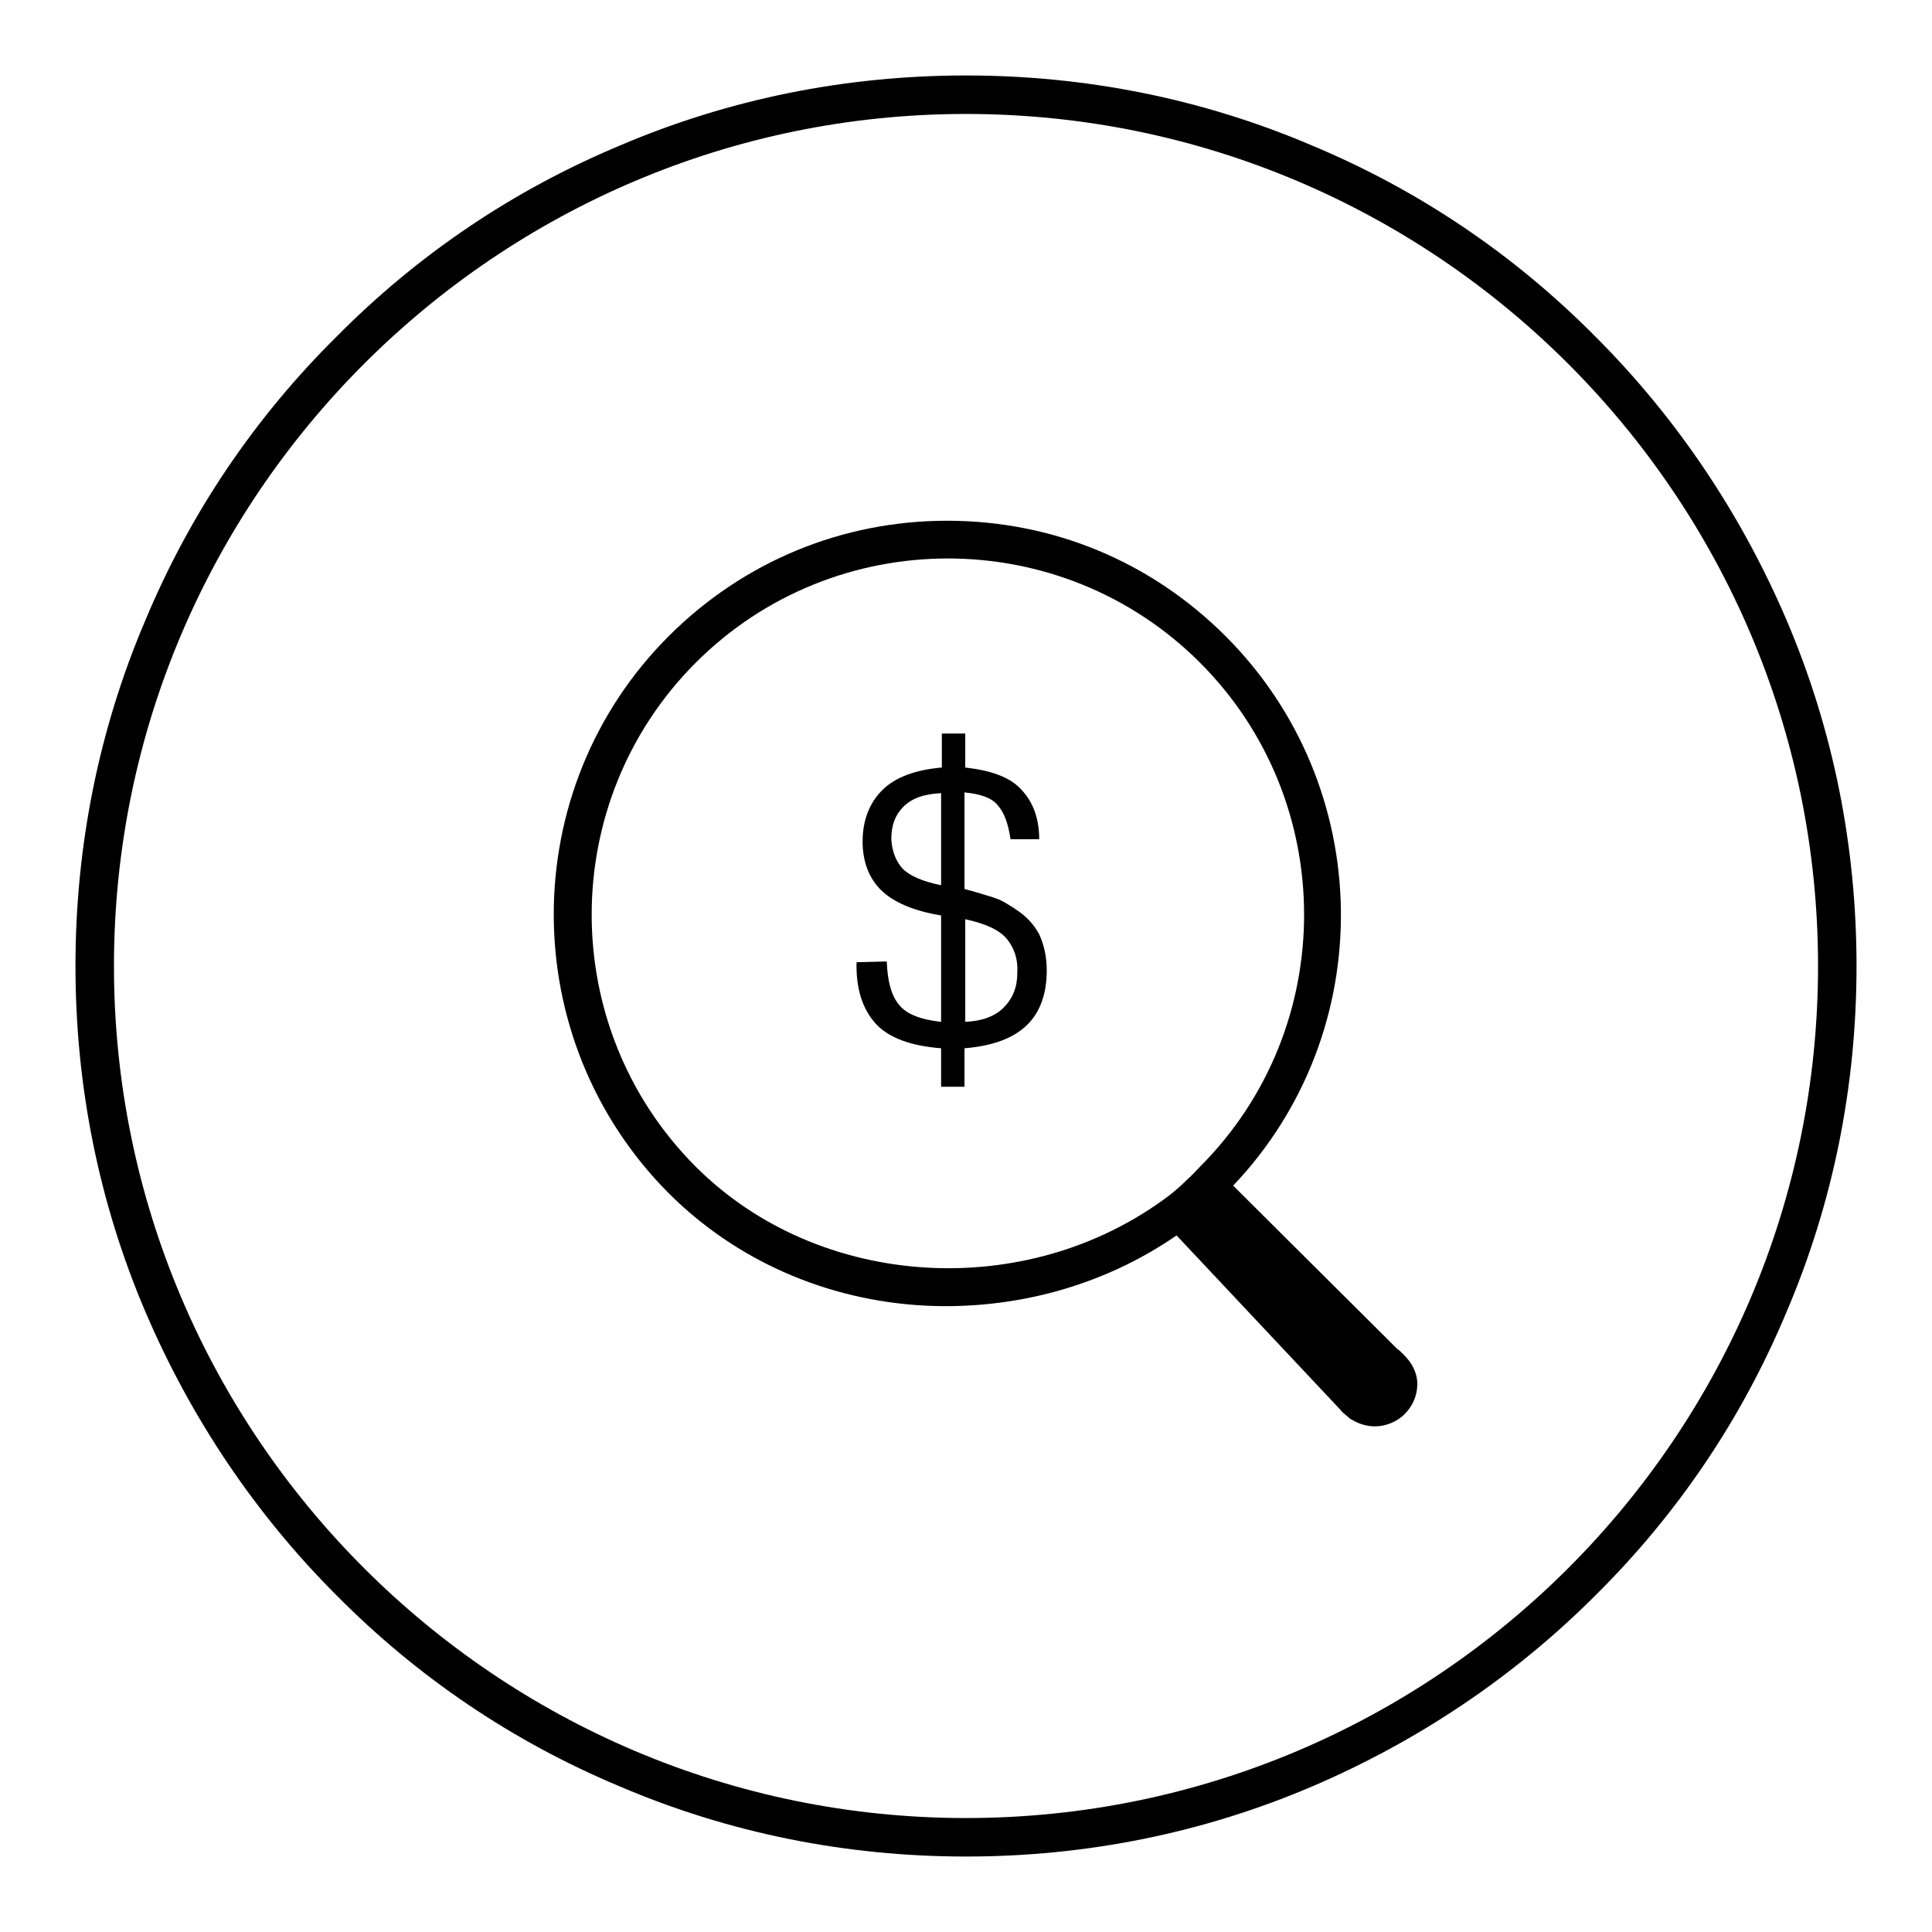
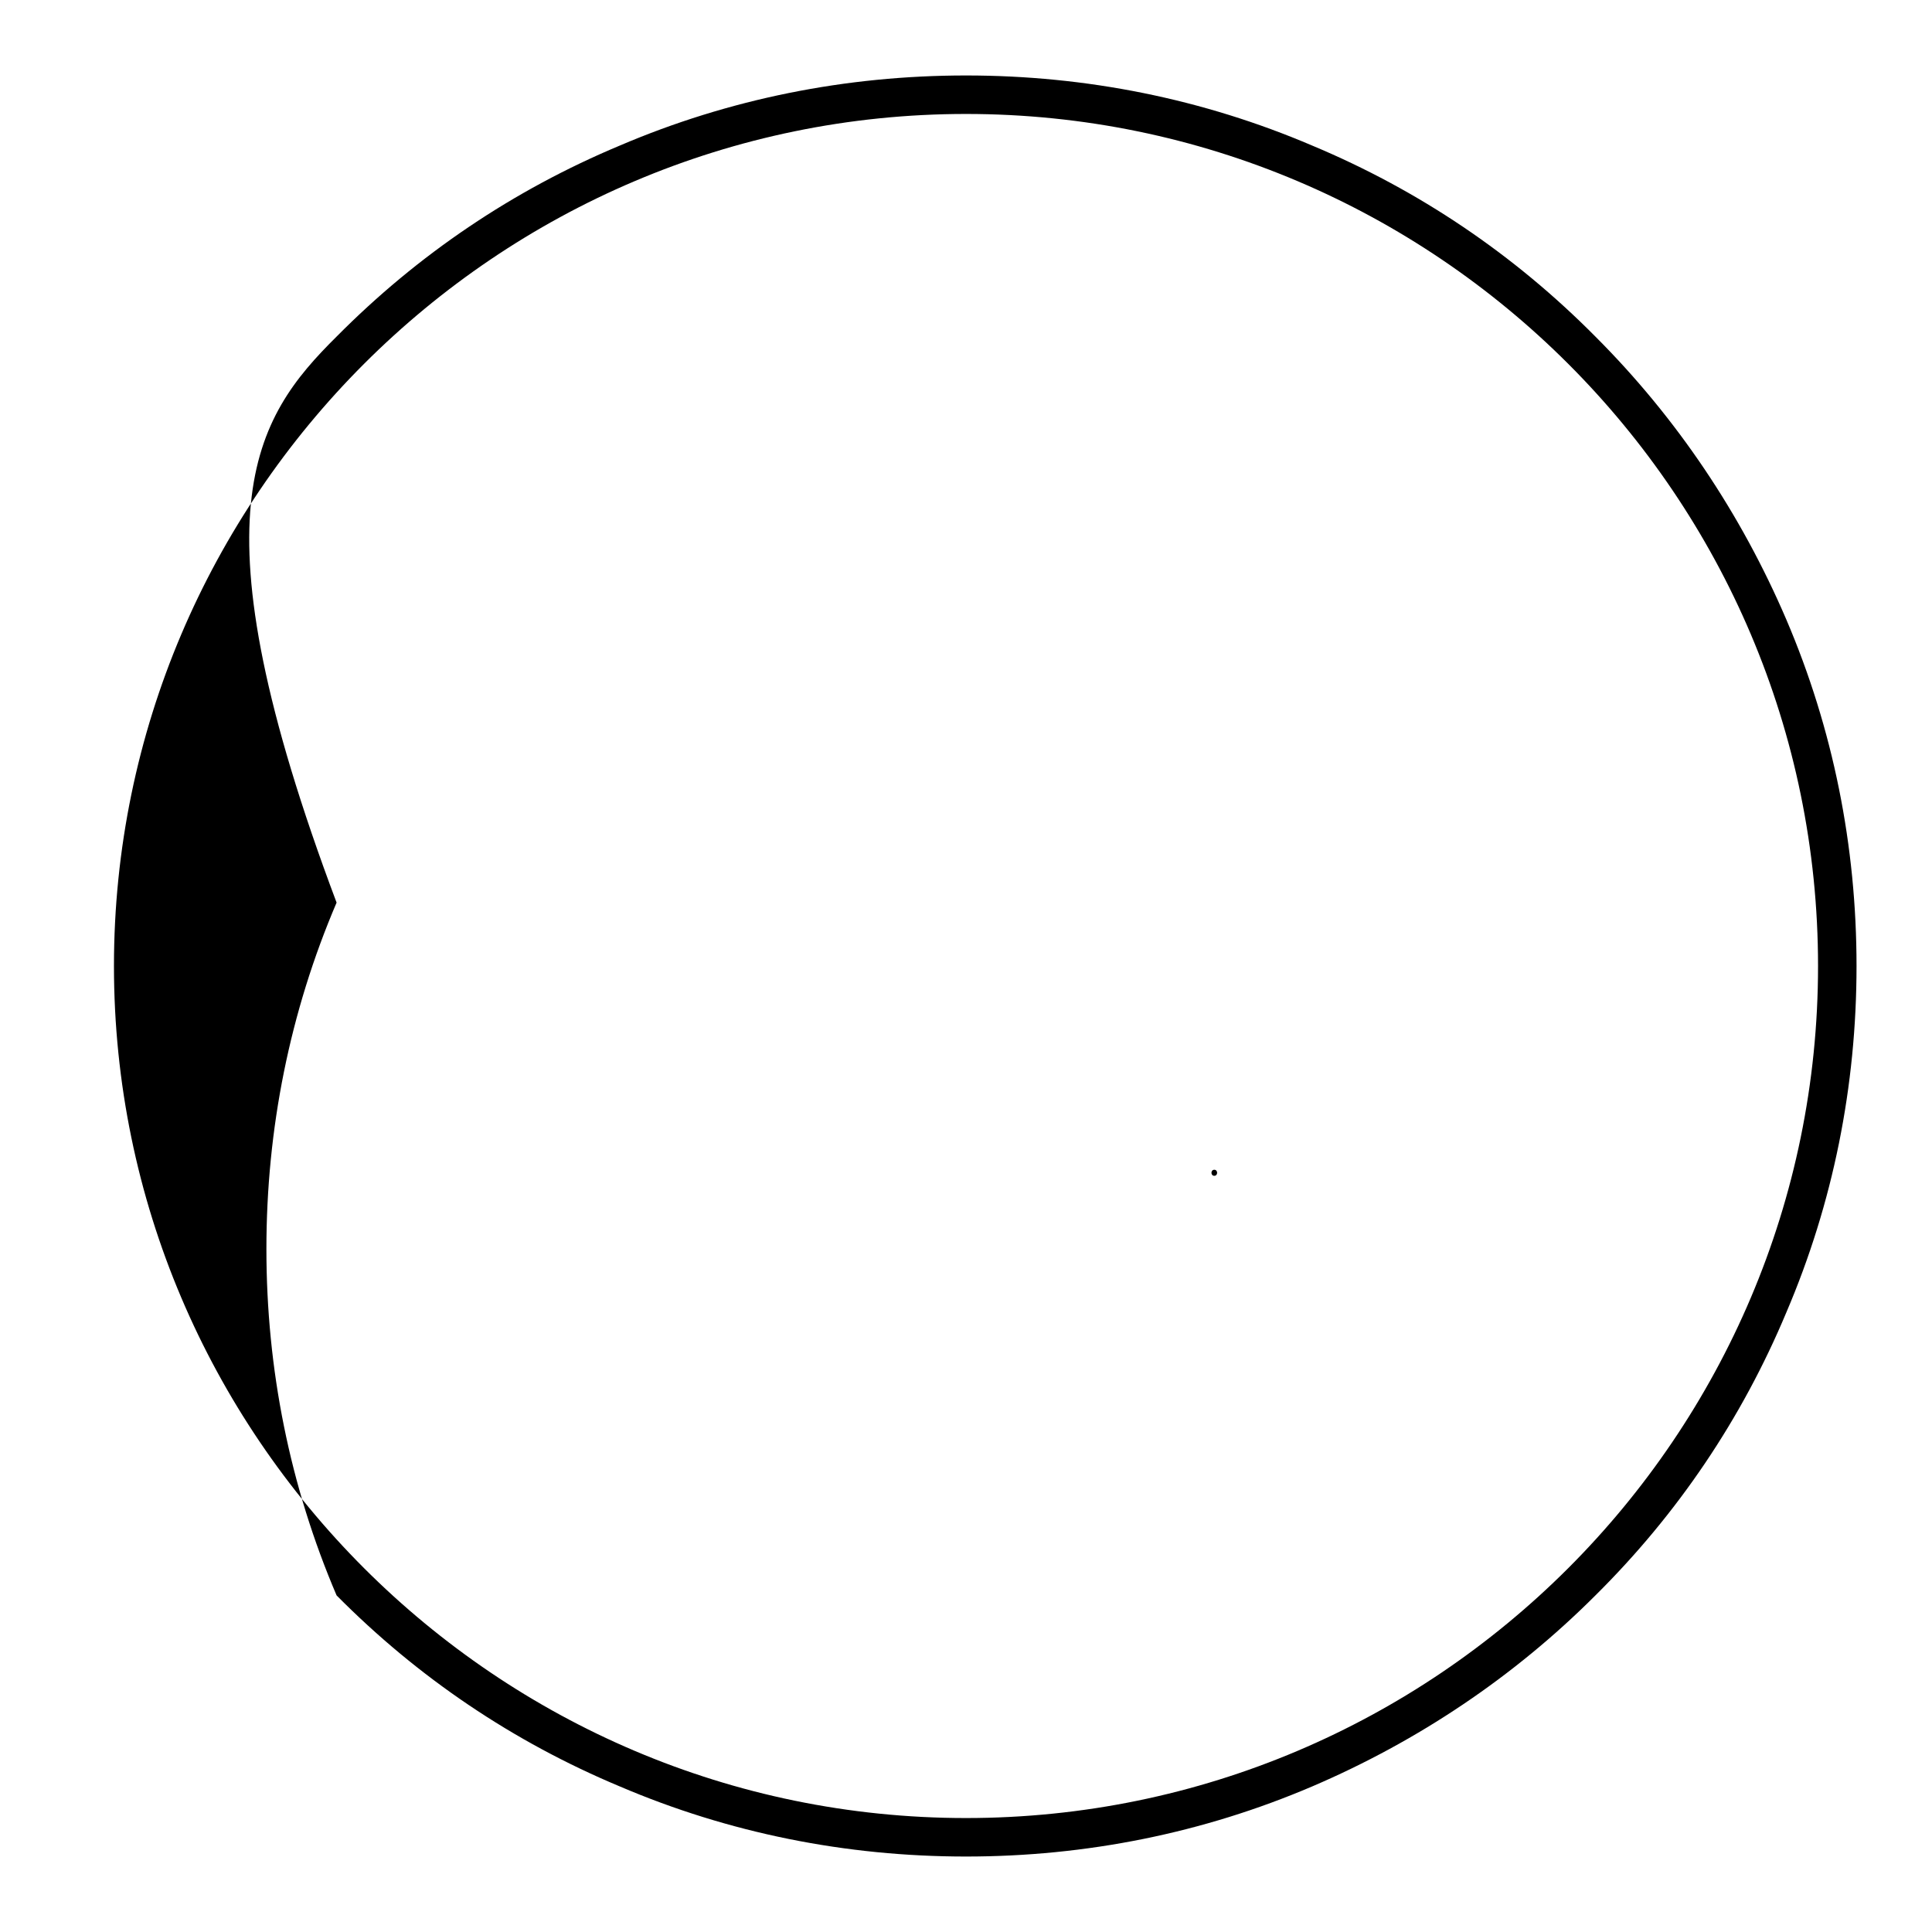
<svg xmlns="http://www.w3.org/2000/svg" version="1.1" x="0px" y="0px" viewBox="0 0 256 256" enable-background="new 0 0 256 256" xml:space="preserve">
  <g>
-     <path fill="#000000" d="M128,246c-15.9,0-31.4-3.1-45.9-9.3c-14.1-5.9-26.7-14.4-37.5-25.3c-10.8-10.8-19.3-23.5-25.3-37.5 c-6.2-14.5-9.3-30-9.3-45.9c0-15.9,3.1-31.4,9.3-45.9C25.2,68,33.7,55.4,44.6,44.6C55.4,33.7,68,25.2,82.1,19.3 c14.5-6.2,30-9.3,45.9-9.3c15.9,0,31.4,3.1,45.9,9.3c14.1,5.9,26.7,14.4,37.5,25.3c10.8,10.8,19.3,23.5,25.3,37.5 c6.2,14.5,9.3,30,9.3,45.9c0,15.9-3.1,31.4-9.3,45.9c-5.9,14.1-14.4,26.7-25.3,37.5c-10.8,10.8-23.5,19.3-37.5,25.3 C159.4,242.9,143.9,246,128,246L128,246z M128,15.1C65.8,15.1,15.1,65.8,15.1,128S65.8,240.9,128,240.9 c62.2,0,112.9-50.6,112.9-112.9S190.2,15.1,128,15.1z" />
-     <path fill="#000000" d="M117.5,127.4c0.1,2.6,0.6,4.5,1.6,5.7c1,1.3,2.9,2,5.6,2.3v-14.1c-3.7-0.6-6.4-1.8-8-3.4 c-1.6-1.6-2.4-3.8-2.4-6.4c0-2.8,0.9-5.1,2.6-6.8c1.7-1.7,4.4-2.7,7.9-3v-4.5h3.1v4.5c3.5,0.4,6,1.3,7.5,3c1.5,1.6,2.3,3.8,2.3,6.5 h-3.8c-0.3-2-0.8-3.5-1.7-4.5c-0.8-1-2.3-1.5-4.4-1.7v12.8c1.2,0.3,2.1,0.6,2.8,0.8c0.7,0.2,1.3,0.4,1.8,0.6 c0.4,0.2,0.8,0.4,1.1,0.6c0.3,0.2,0.7,0.4,1.1,0.7c1.4,0.9,2.4,2,3.1,3.3c0.6,1.3,1,2.9,1,4.8c0,3.1-0.9,5.6-2.7,7.3 c-1.8,1.7-4.5,2.7-8.2,3v5.1h-3.1v-5.1c-4-0.3-7-1.4-8.7-3.3s-2.6-4.6-2.5-8.1L117.5,127.4L117.5,127.4z M119.6,115.1 c1,1,2.7,1.7,5.1,2.2v-12.2c-2.3,0.1-3.9,0.7-5,1.8c-1.1,1.1-1.6,2.5-1.6,4.3C118.2,112.8,118.7,114.1,119.6,115.1z M133.4,124.4 c-1-1.2-2.8-2-5.5-2.6v13.6c2.2-0.1,3.9-0.7,5.1-1.9c1.2-1.2,1.8-2.7,1.8-4.6C134.9,127.1,134.4,125.6,133.4,124.4z" />
-     <path fill="#000000" d="M186,179.5c-0.3-0.3-0.6-0.6-0.9-0.8l-21.7-21.6c19.4-20.4,19-52.8-1-72.8c-9.9-9.9-22.9-15.3-36.9-15.3 c-13.9,0-27,5.4-36.9,15.3c-20.3,20.3-20.3,53.4,0,73.8c8.9,8.9,20.9,14.2,33.9,14.9c11.9,0.6,23.7-2.6,33.4-9.3l21.8,23.2 c0.1,0.2,0.4,0.4,1.1,1l0.1,0.1l0.2,0.1c1,0.6,2,0.9,3.1,0.9c1.4,0,2.9-0.6,3.9-1.6c1.1-1.1,1.7-2.5,1.7-4 C187.8,181.9,187.1,180.6,186,179.5L186,179.5z M154.8,158.5c-18.8,14.1-46.3,12.4-62.6-3.9c-18.4-18.4-18.4-48.4,0-66.8 c9.2-9.2,21.3-13.8,33.4-13.8c12.1,0,24.2,4.6,33.4,13.8c18.4,18.4,18.4,48.4,0,66.8c-0.1,0.1-0.9,1-1.9,1.9 C156,157.6,154.8,158.5,154.8,158.5z" />
+     <path fill="#000000" d="M128,246c-15.9,0-31.4-3.1-45.9-9.3c-14.1-5.9-26.7-14.4-37.5-25.3c-6.2-14.5-9.3-30-9.3-45.9c0-15.9,3.1-31.4,9.3-45.9C25.2,68,33.7,55.4,44.6,44.6C55.4,33.7,68,25.2,82.1,19.3 c14.5-6.2,30-9.3,45.9-9.3c15.9,0,31.4,3.1,45.9,9.3c14.1,5.9,26.7,14.4,37.5,25.3c10.8,10.8,19.3,23.5,25.3,37.5 c6.2,14.5,9.3,30,9.3,45.9c0,15.9-3.1,31.4-9.3,45.9c-5.9,14.1-14.4,26.7-25.3,37.5c-10.8,10.8-23.5,19.3-37.5,25.3 C159.4,242.9,143.9,246,128,246L128,246z M128,15.1C65.8,15.1,15.1,65.8,15.1,128S65.8,240.9,128,240.9 c62.2,0,112.9-50.6,112.9-112.9S190.2,15.1,128,15.1z" />
    <path fill="#000000" d="M160.9,155.8c0.5,0,0.5-0.8,0-0.8C160.4,155,160.4,155.8,160.9,155.8z" />
  </g>
</svg>